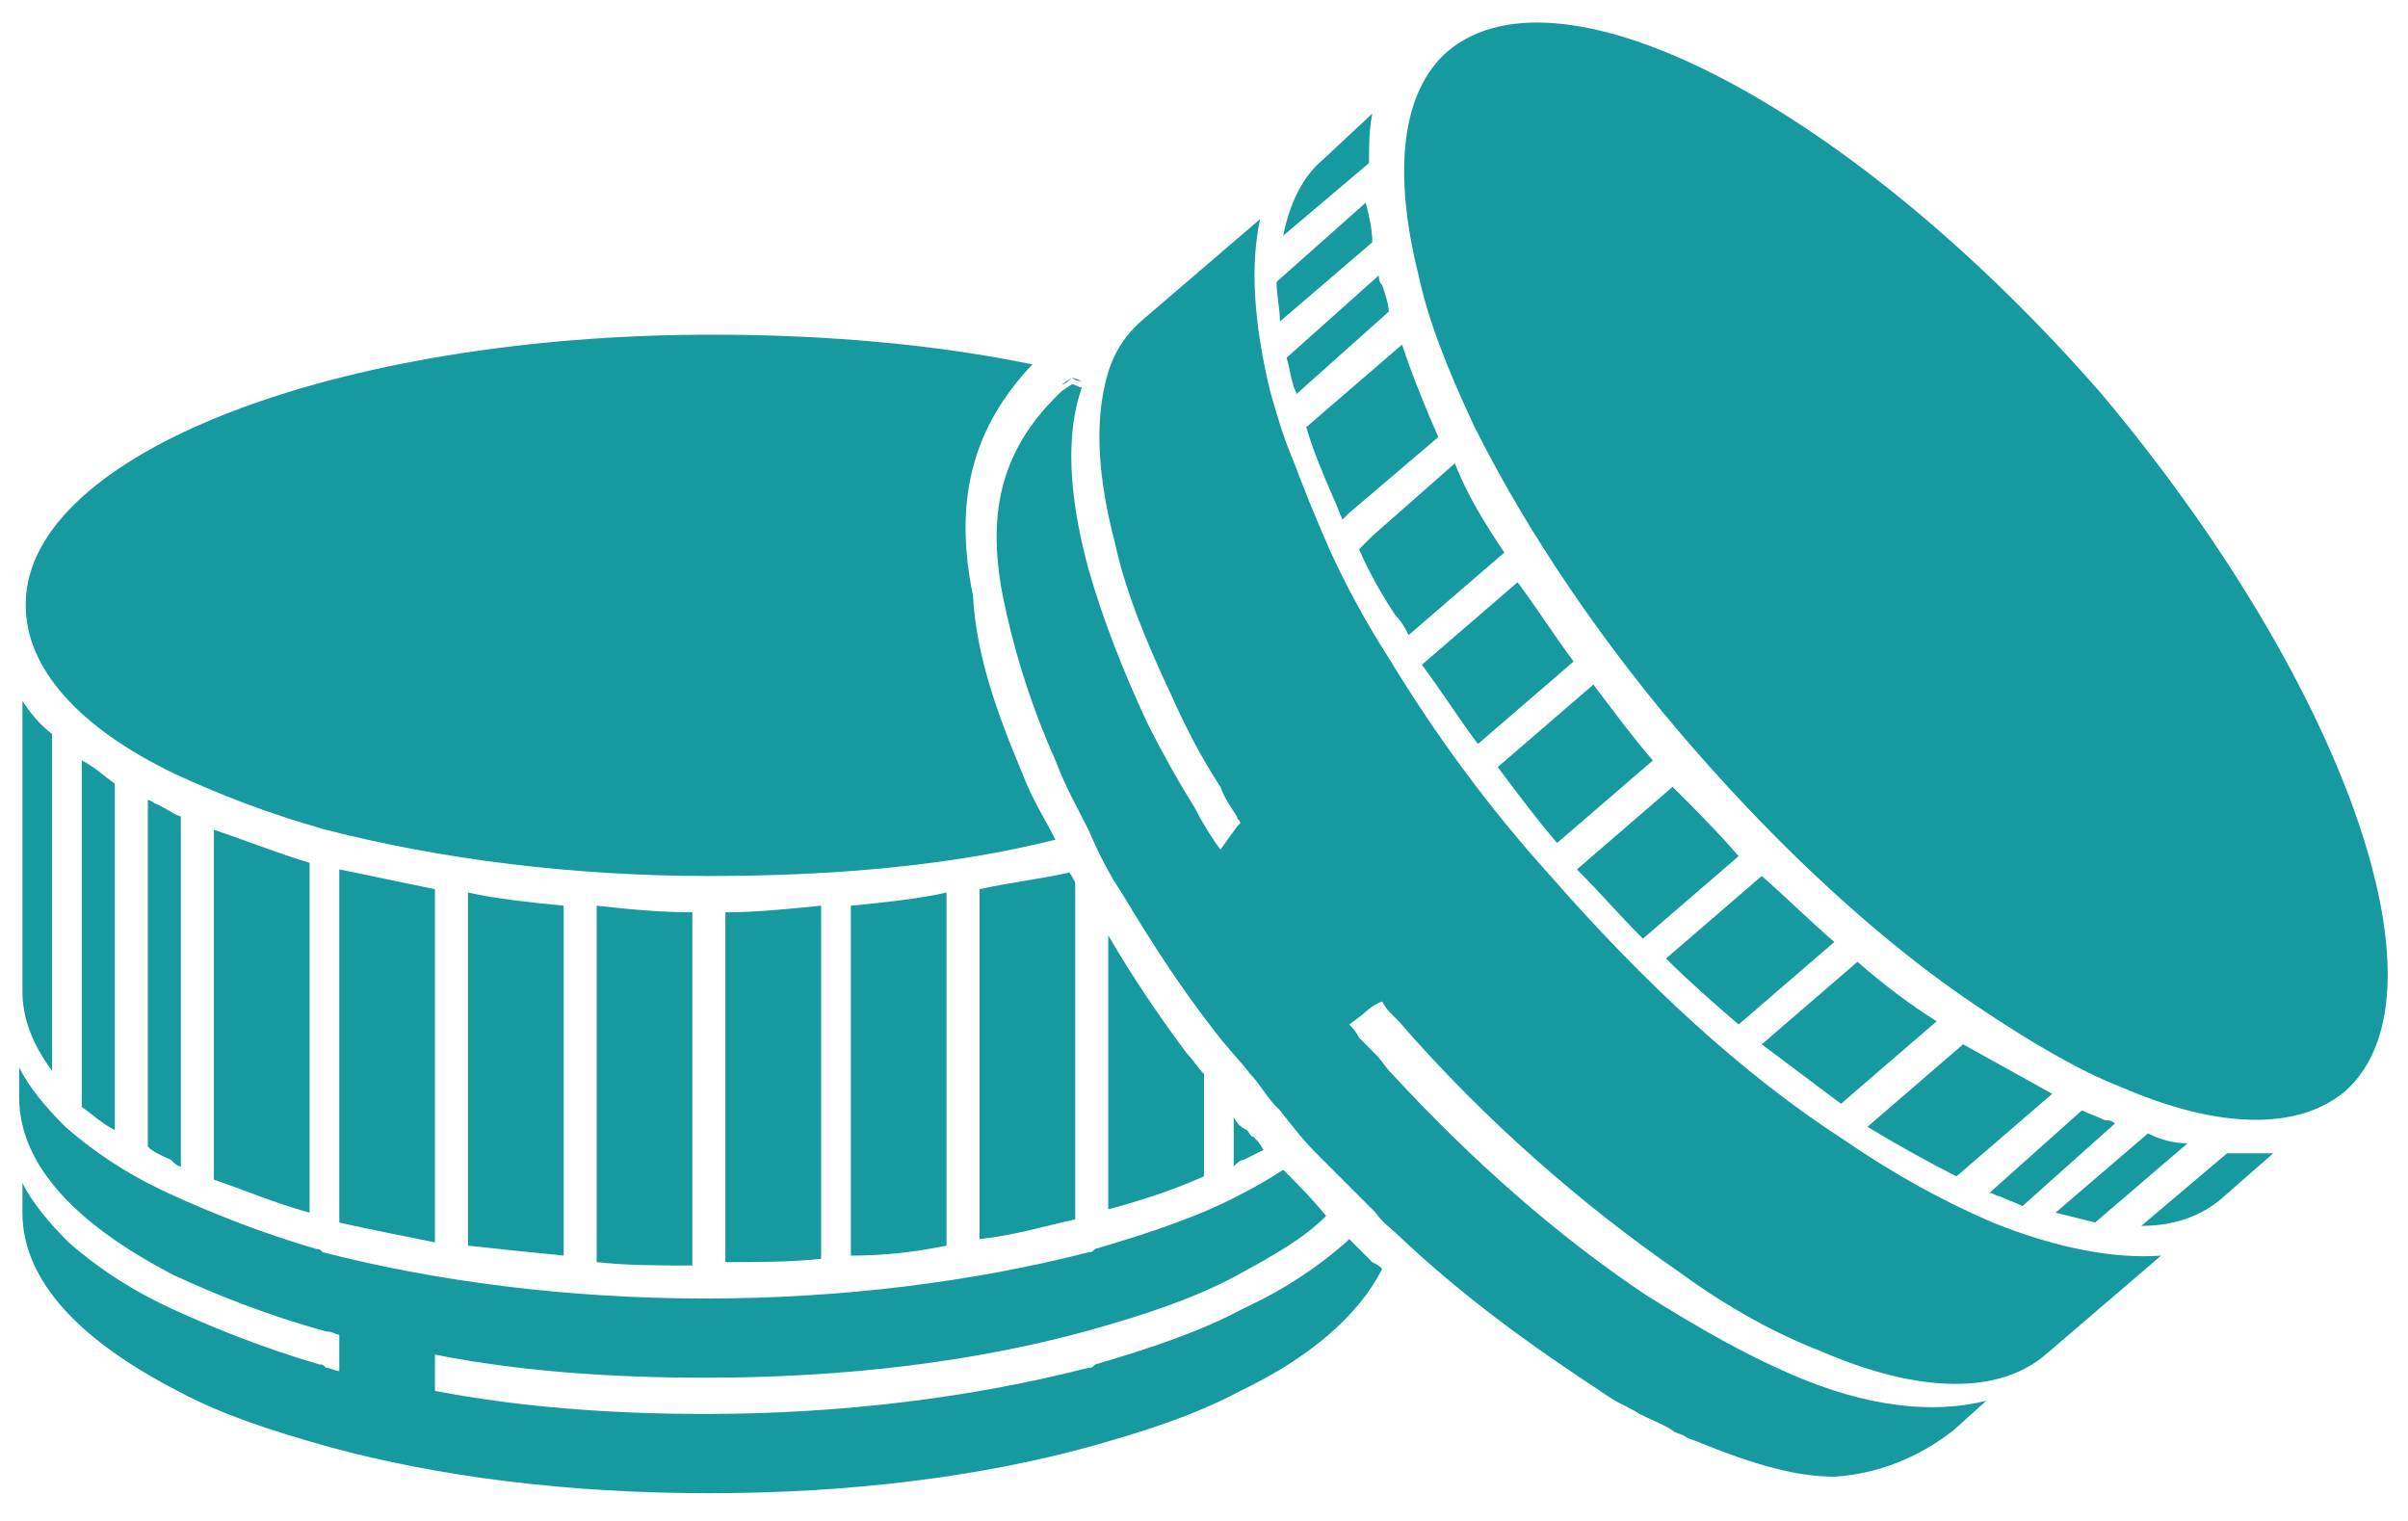
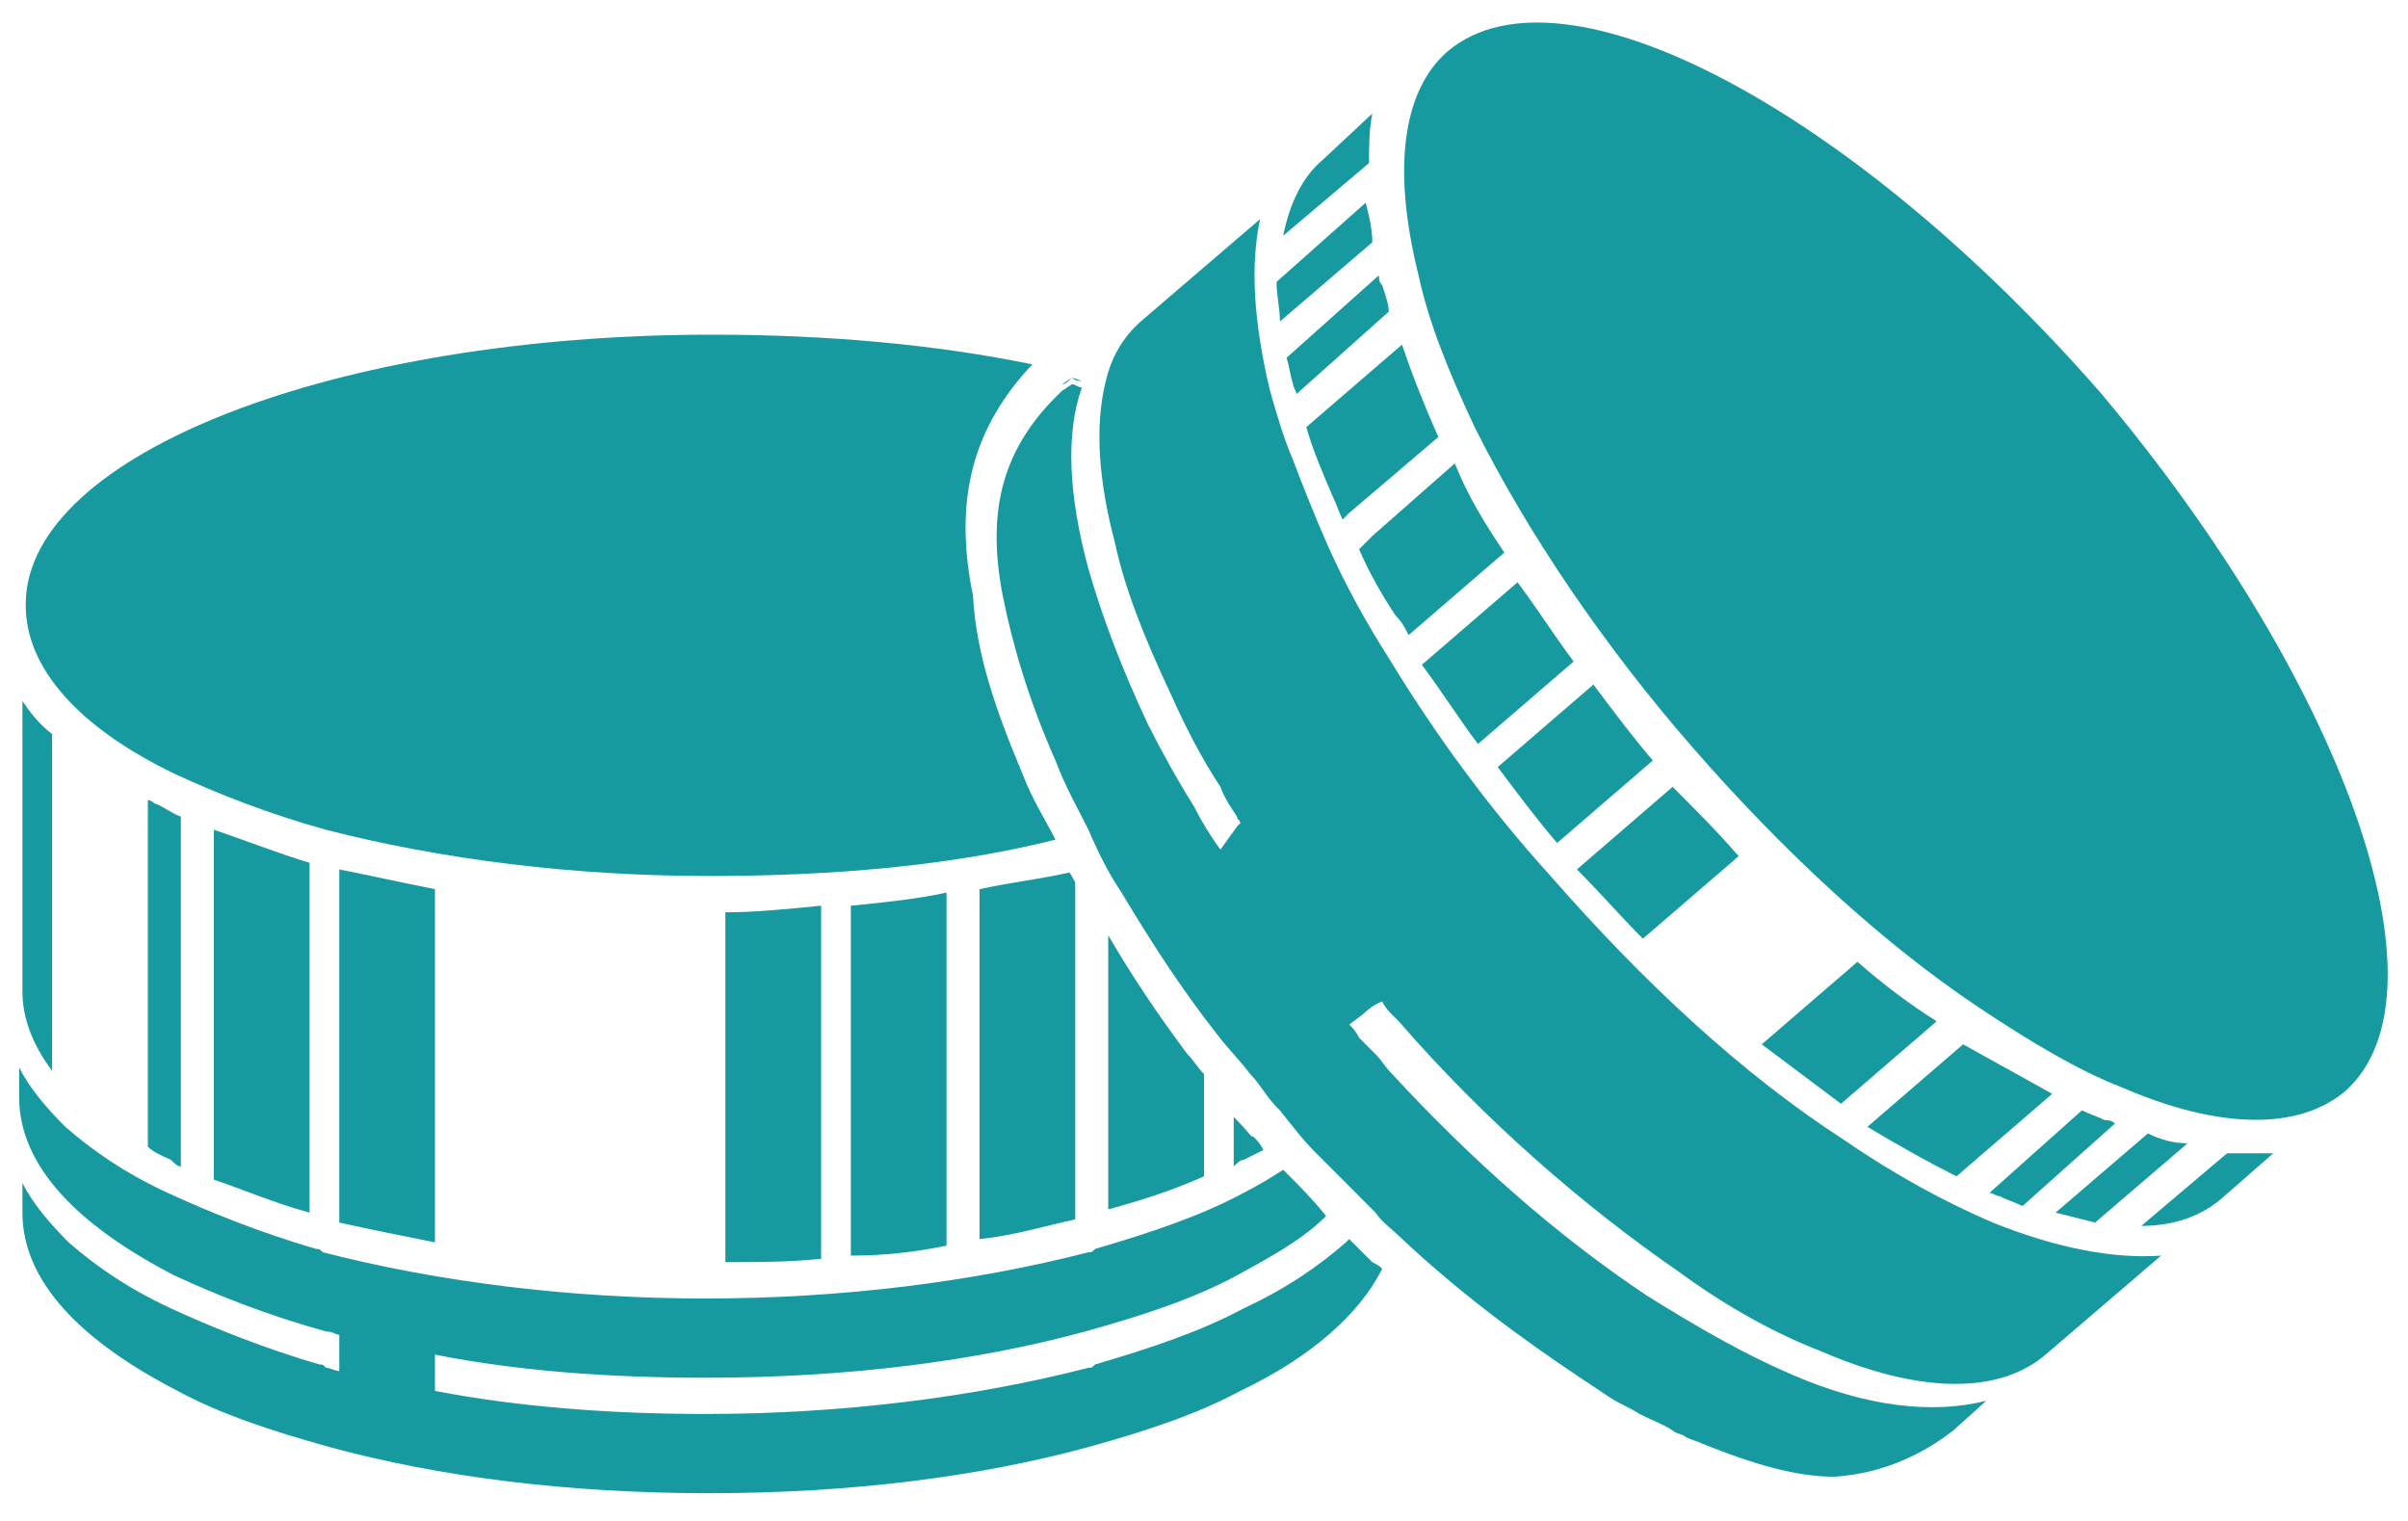
<svg xmlns="http://www.w3.org/2000/svg" width="38" height="24" viewBox="0 0 38 24" fill="none">
-   <path d="M19.938 18.146C19.833 18.198 19.729 18.25 19.625 18.302C19.573 18.302 19.521 18.354 19.469 18.406V17.625C19.521 17.729 19.573 17.781 19.677 17.833C19.729 17.885 19.729 17.938 19.781 17.938C19.833 17.99 19.885 18.042 19.938 18.146Z" fill="#169A9F" />
+   <path d="M19.938 18.146C19.833 18.198 19.729 18.25 19.625 18.302C19.573 18.302 19.521 18.354 19.469 18.406V17.625C19.729 17.885 19.729 17.938 19.781 17.938C19.833 17.99 19.885 18.042 19.938 18.146Z" fill="#169A9F" />
  <path d="M19 16.948V18.562C18.531 18.771 18.062 18.927 17.489 19.083V14.76C17.854 15.385 18.27 16.01 18.739 16.635C18.843 16.739 18.895 16.844 19 16.948Z" fill="#169A9F" />
  <path d="M16.968 13.927V19.24C16.5 19.344 15.979 19.5 15.458 19.552V14.031C15.927 13.927 16.395 13.875 16.864 13.771C16.864 13.719 16.968 13.927 16.968 13.927Z" fill="#169A9F" />
  <path d="M14.937 14.084V19.656C14.416 19.761 13.948 19.813 13.427 19.813V14.292C13.948 14.24 14.468 14.188 14.937 14.084Z" fill="#169A9F" />
  <path d="M12.958 14.291V19.864C12.437 19.916 11.968 19.916 11.447 19.916V14.396C11.916 14.396 12.437 14.344 12.958 14.291Z" fill="#169A9F" />
-   <path d="M10.926 14.396V19.969C10.406 19.969 9.885 19.969 9.416 19.916V14.291C9.885 14.344 10.406 14.396 10.926 14.396Z" fill="#169A9F" />
-   <path d="M8.895 14.292V19.813C8.374 19.761 7.854 19.709 7.385 19.656V14.084C7.854 14.188 8.374 14.24 8.895 14.292Z" fill="#169A9F" />
  <path d="M0.822 11.583V16.896C0.51 16.479 0.354 16.062 0.354 15.646V11.062C0.458 11.219 0.614 11.427 0.822 11.583Z" fill="#169A9F" />
-   <path d="M1.812 12.365V17.833C1.604 17.729 1.447 17.573 1.291 17.469V12C1.499 12.104 1.656 12.26 1.812 12.365Z" fill="#169A9F" />
  <path d="M2.854 12.885V18.406C2.802 18.406 2.75 18.354 2.698 18.302C2.593 18.25 2.437 18.198 2.333 18.094V12.625C2.385 12.625 2.437 12.677 2.437 12.677C2.593 12.729 2.698 12.833 2.854 12.885Z" fill="#169A9F" />
  <path d="M4.885 19.135C4.312 18.979 3.844 18.771 3.375 18.615V13.094C3.844 13.25 4.365 13.458 4.885 13.615V19.135Z" fill="#169A9F" />
  <path d="M6.864 14.031V19.604C6.343 19.5 5.822 19.396 5.354 19.292V13.719C5.874 13.823 6.343 13.927 6.864 14.031Z" fill="#169A9F" />
  <path d="M21.812 20.021C21.448 20.75 20.666 21.427 19.573 21.948C18.895 22.312 18.114 22.573 17.177 22.833C15.458 23.302 13.427 23.562 11.187 23.562C8.948 23.562 6.916 23.302 5.198 22.833C4.26 22.573 3.479 22.312 2.802 21.948C1.291 21.167 0.354 20.229 0.354 19.135V18.667C0.51 18.979 0.771 19.292 1.083 19.604C1.5 19.969 2.021 20.333 2.698 20.646C3.375 20.958 4.156 21.271 5.041 21.531C5.093 21.531 5.093 21.531 5.146 21.583C5.198 21.583 5.302 21.635 5.354 21.635V21.062C5.302 21.062 5.25 21.01 5.146 21.01C4.208 20.75 3.427 20.438 2.75 20.125C1.239 19.344 0.302 18.406 0.302 17.312V16.844C0.458 17.156 0.718 17.469 1.031 17.781C1.448 18.146 1.968 18.51 2.646 18.823C3.323 19.135 4.104 19.448 4.989 19.708C5.041 19.708 5.041 19.708 5.093 19.76C6.916 20.229 9 20.49 11.135 20.49C13.271 20.49 15.354 20.229 17.177 19.76C17.229 19.76 17.229 19.76 17.281 19.708C18.166 19.448 18.948 19.188 19.625 18.823C19.833 18.719 20.093 18.562 20.25 18.458C20.25 18.458 20.25 18.458 20.302 18.51C20.51 18.719 20.718 18.927 20.927 19.188C20.562 19.552 20.093 19.812 19.52 20.125C18.843 20.49 18.062 20.75 17.125 21.01C15.406 21.479 13.375 21.74 11.135 21.74C9.625 21.74 8.166 21.635 6.864 21.375V21.948C8.218 22.208 9.677 22.312 11.135 22.312C13.271 22.312 15.354 22.052 17.177 21.583C17.229 21.583 17.229 21.583 17.281 21.531C18.166 21.271 18.948 21.01 19.625 20.646C20.302 20.333 20.823 19.969 21.239 19.604L21.291 19.552C21.395 19.656 21.552 19.812 21.656 19.917C21.76 19.969 21.76 19.969 21.812 20.021Z" fill="#169A9F" />
  <path d="M16.135 12.208C16.292 12.625 16.5 12.938 16.656 13.25C14.99 13.667 13.115 13.823 11.188 13.823C9.052 13.823 6.969 13.562 5.146 13.094C4.208 12.833 3.427 12.521 2.75 12.208C1.24 11.479 0.406 10.542 0.406 9.552V9.5C0.458 7.156 5.302 5.281 11.24 5.281C13.062 5.281 14.781 5.438 16.292 5.75C15.354 6.74 15.042 7.885 15.354 9.396C15.406 10.333 15.719 11.219 16.135 12.208Z" fill="#169A9F" />
  <path d="M16.916 5.958L16.76 6.063C16.812 6.063 16.864 6.011 16.916 5.958Z" fill="#169A9F" />
  <path d="M16.968 13.927C16.916 13.875 16.916 13.823 16.864 13.771Z" fill="#169A9F" />
  <path d="M17.072 6.011C17.02 6.011 16.968 6.011 16.916 5.958Z" fill="#169A9F" />
  <path d="M21.5 16.011L21.292 16.167C21.344 16.219 21.396 16.271 21.448 16.375C21.448 16.375 21.448 16.375 21.5 16.427C21.552 16.479 21.656 16.584 21.708 16.636C21.812 16.74 21.864 16.844 21.969 16.948C23.219 18.302 24.573 19.5 25.979 20.438C26.812 20.959 27.542 21.375 28.271 21.688C29.469 22.209 30.51 22.313 31.344 22.104L30.823 22.573C30.354 22.938 29.729 23.25 28.948 23.302C28.323 23.302 27.646 23.094 26.864 22.781C26.76 22.729 26.708 22.729 26.604 22.677C26.552 22.625 26.448 22.625 26.396 22.573C26.239 22.469 26.083 22.417 25.875 22.313C25.719 22.209 25.562 22.156 25.406 22.052C25.25 21.948 25.094 21.844 24.938 21.74C24 21.115 23.01 20.386 22.073 19.5C21.969 19.396 21.812 19.292 21.708 19.136C21.604 19.031 21.5 18.927 21.396 18.823C21.188 18.615 20.979 18.406 20.771 18.198C20.562 17.99 20.406 17.781 20.198 17.521L20.146 17.469C19.989 17.313 19.885 17.104 19.729 16.948C19.573 16.74 19.364 16.531 19.208 16.323C18.635 15.594 18.167 14.865 17.698 14.084C17.489 13.771 17.333 13.459 17.177 13.094C17.021 12.781 16.812 12.417 16.656 12C16.239 11.063 15.979 10.177 15.823 9.396C15.562 8.042 15.823 7.052 16.76 6.167L16.917 6.063C16.969 6.063 17.021 6.115 17.073 6.115C16.812 6.844 16.864 7.833 17.177 8.979C17.385 9.709 17.698 10.542 18.114 11.427C18.323 11.844 18.583 12.313 18.844 12.729C18.948 12.938 19.104 13.198 19.26 13.406L19.521 13.042L19.573 12.99C19.573 12.938 19.521 12.938 19.521 12.886C19.417 12.729 19.312 12.573 19.26 12.417C18.948 11.948 18.688 11.427 18.479 10.959C18.062 10.073 17.75 9.292 17.594 8.563C17.333 7.573 17.281 6.74 17.438 6.063C17.542 5.594 17.75 5.281 18.062 5.021L19.885 3.458C19.729 4.188 19.781 5.073 20.042 6.167C20.146 6.531 20.25 6.896 20.406 7.261C20.562 7.677 20.771 8.198 20.979 8.667C21.239 9.24 21.552 9.813 21.917 10.386C22.646 11.584 23.479 12.729 24.469 13.823C25.927 15.49 27.489 16.948 29.104 17.99C29.938 18.563 30.719 18.979 31.448 19.292C32.489 19.709 33.375 19.865 34.104 19.813L32.281 21.375C31.552 22 30.302 22 28.739 21.323C28.062 21.063 27.281 20.646 26.5 20.073C24.989 19.031 23.427 17.677 22.073 16.115C22.021 16.063 22.021 16.063 21.969 16.011C21.917 15.959 21.864 15.906 21.812 15.802C21.656 15.854 21.5 16.011 21.5 16.011Z" fill="#169A9F" />
  <path d="M26.083 12L24.572 13.302C24.26 12.938 23.947 12.521 23.635 12.104L25.145 10.802C25.458 11.219 25.77 11.636 26.083 12Z" fill="#169A9F" />
  <path d="M24.833 10.438L23.323 11.74C23.01 11.323 22.75 10.906 22.438 10.49L23.948 9.188C24.26 9.604 24.521 10.021 24.833 10.438Z" fill="#169A9F" />
  <path d="M22.698 6.896L21.291 8.094L21.187 8.198C21.135 8.094 21.083 7.938 21.031 7.833C20.875 7.469 20.718 7.104 20.614 6.74L22.125 5.438C22.281 5.906 22.489 6.427 22.698 6.896Z" fill="#169A9F" />
  <path d="M34.521 18.041L33.062 19.291C32.854 19.239 32.646 19.187 32.438 19.135L33.896 17.885C34.104 17.989 34.312 18.041 34.521 18.041Z" fill="#169A9F" />
-   <path d="M28.947 14.864L27.437 16.166C27.072 15.854 26.656 15.489 26.291 15.125L27.801 13.823C28.218 14.187 28.583 14.552 28.947 14.864Z" fill="#169A9F" />
  <path d="M23.739 8.719L22.229 10.021C22.176 9.917 22.124 9.812 22.02 9.708C21.812 9.396 21.604 9.031 21.447 8.667L21.656 8.458L22.958 7.312C23.166 7.833 23.426 8.25 23.739 8.719Z" fill="#169A9F" />
  <path d="M27.437 13.51L25.926 14.812C25.562 14.448 25.249 14.083 24.885 13.719L26.395 12.416C26.76 12.781 27.124 13.146 27.437 13.51Z" fill="#169A9F" />
  <path d="M33.375 17.729L31.916 19.031C31.812 18.979 31.656 18.927 31.552 18.875C31.5 18.875 31.448 18.823 31.395 18.823L32.854 17.521C32.958 17.573 33.114 17.625 33.218 17.677C33.27 17.677 33.323 17.677 33.375 17.729Z" fill="#169A9F" />
  <path d="M30.562 16.115L29.052 17.417C28.635 17.104 28.218 16.792 27.802 16.479L29.312 15.177C29.729 15.542 30.145 15.854 30.562 16.115Z" fill="#169A9F" />
  <path d="M35.874 18.198L35.041 18.927C34.728 19.187 34.312 19.344 33.791 19.344L35.145 18.198C35.406 18.198 35.666 18.198 35.874 18.198Z" fill="#169A9F" />
  <path d="M21.916 4.917L20.458 6.219C20.458 6.167 20.406 6.115 20.406 6.062C20.354 5.906 20.354 5.802 20.302 5.646L21.76 4.344C21.76 4.396 21.76 4.448 21.812 4.5C21.864 4.656 21.916 4.812 21.916 4.917Z" fill="#169A9F" />
  <path d="M32.385 17.26L30.875 18.562C30.458 18.354 29.99 18.094 29.469 17.781L30.979 16.479C31.448 16.739 31.917 17 32.385 17.26Z" fill="#169A9F" />
  <path d="M21.656 1.792C21.604 2.052 21.604 2.312 21.604 2.573L20.25 3.719C20.354 3.198 20.562 2.781 20.875 2.521L21.656 1.792Z" fill="#169A9F" />
  <path d="M21.656 3.823L20.198 5.073C20.198 4.864 20.145 4.656 20.145 4.448L21.552 3.198C21.604 3.406 21.656 3.614 21.656 3.823Z" fill="#169A9F" />
  <path d="M37.021 17.208C36.292 17.833 35.042 17.833 33.479 17.156C32.802 16.896 32.021 16.427 31.24 15.906C29.677 14.865 28.115 13.406 26.708 11.792C25.302 10.177 24.104 8.406 23.271 6.74C22.854 5.854 22.542 5.073 22.386 4.344C21.969 2.677 22.125 1.427 22.854 0.802C24.677 -0.708 29.261 1.74 33.167 6.219C36.969 10.75 38.74 15.646 37.021 17.208Z" fill="#169A9F" />
</svg>